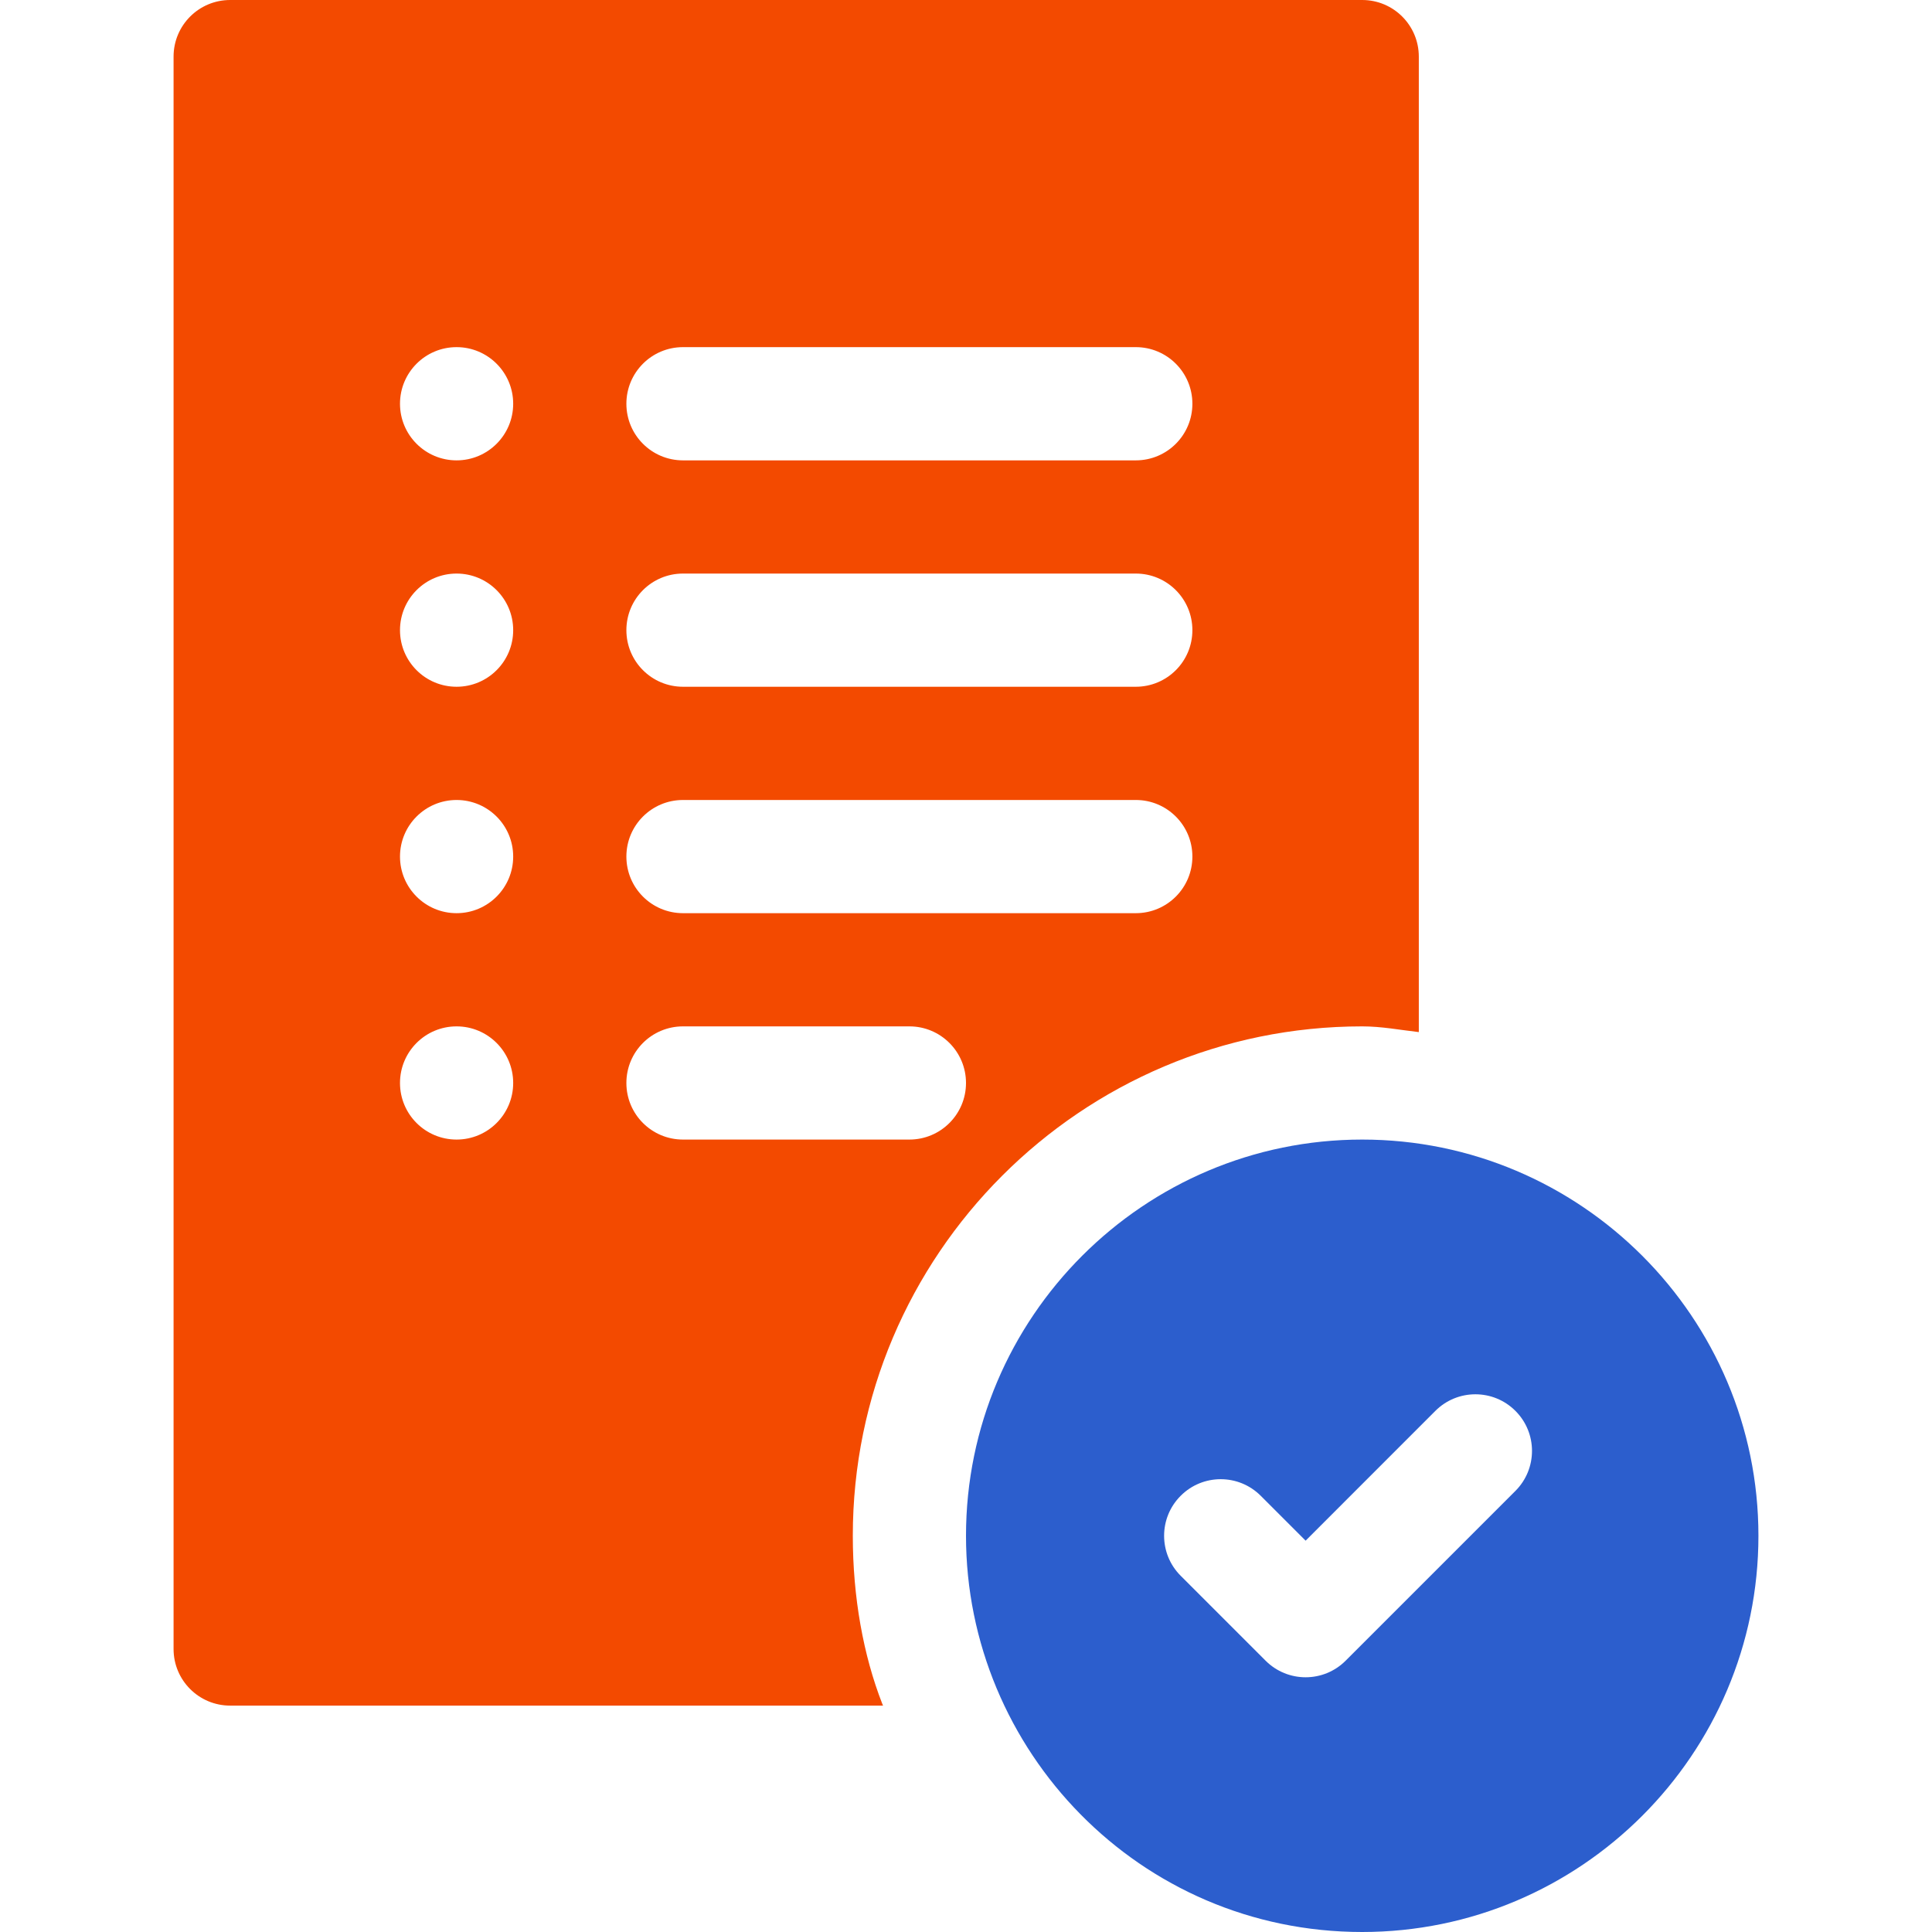
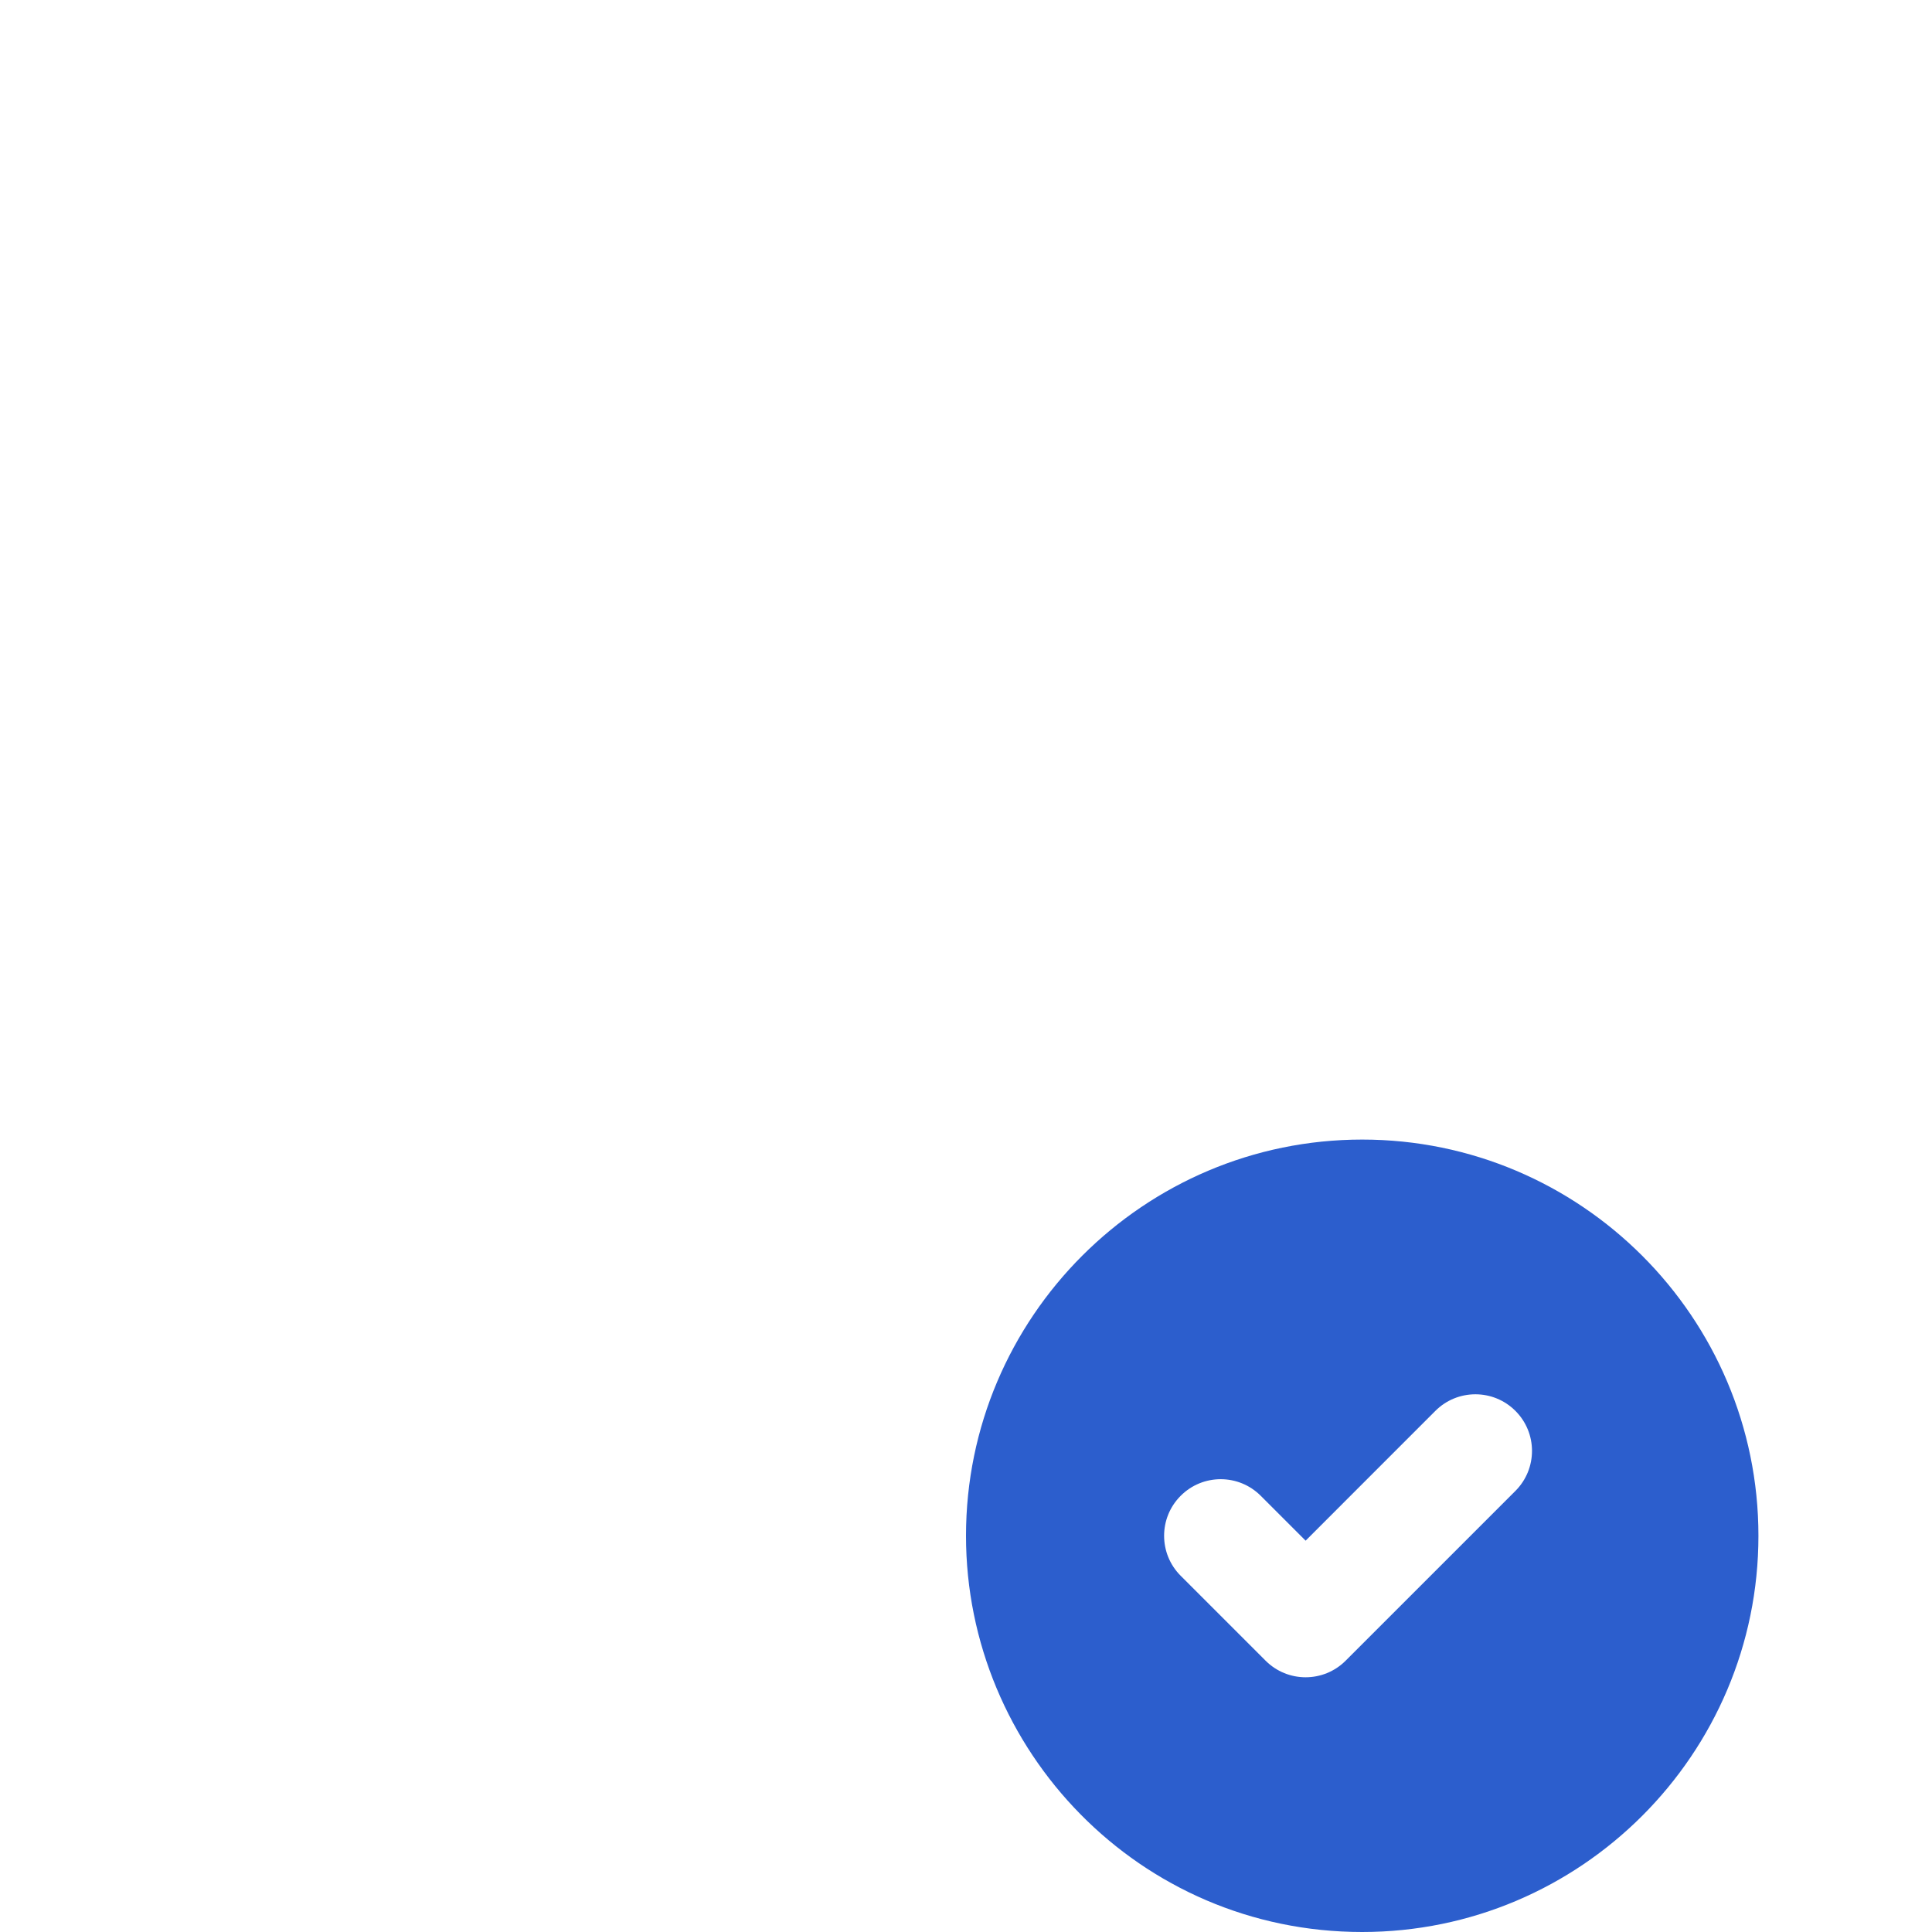
<svg xmlns="http://www.w3.org/2000/svg" width="56" height="56" viewBox="0 0 56 56" fill="none">
  <path d="M39.484 33.031C33.152 33.031 28 38.184 28 44.516C28 50.732 33.024 56 39.484 56C45.816 56 50.969 50.847 50.969 44.516C50.969 38.184 45.816 33.031 39.484 33.031ZM43.925 43.215L39.004 48.136C38.363 48.777 37.325 48.777 36.684 48.136L34.223 45.675C33.582 45.035 33.582 43.996 34.223 43.356C34.863 42.715 35.902 42.715 36.543 43.356L37.844 44.657L41.605 40.895C42.246 40.254 43.285 40.254 43.925 40.895C44.566 41.535 44.566 42.574 43.925 43.215Z" fill="#2C5ECD" />
-   <path d="M39.484 0H6.672C5.765 0 5.031 0.734 5.031 1.641V47.797C5.031 48.704 5.765 49.438 6.672 49.438H25.596C25.59 49.42 25.58 49.405 25.574 49.388C25.023 47.978 24.719 46.294 24.719 44.516C24.719 36.373 31.342 29.75 39.484 29.75C40.046 29.75 40.579 29.854 41.125 29.916V1.641C41.125 0.734 40.391 0 39.484 0ZM13.234 33.031C12.328 33.031 11.594 32.297 11.594 31.391C11.594 30.484 12.328 29.75 13.234 29.75C14.14 29.75 14.875 30.484 14.875 31.391C14.875 32.297 14.14 33.031 13.234 33.031ZM13.234 26.469C12.328 26.469 11.594 25.734 11.594 24.828C11.594 23.922 12.328 23.188 13.234 23.188C14.14 23.188 14.875 23.922 14.875 24.828C14.875 25.734 14.14 26.469 13.234 26.469ZM13.234 19.906C12.328 19.906 11.594 19.172 11.594 18.266C11.594 17.359 12.328 16.625 13.234 16.625C14.14 16.625 14.875 17.359 14.875 18.266C14.875 19.172 14.14 19.906 13.234 19.906ZM13.234 13.344C12.328 13.344 11.594 12.609 11.594 11.703C11.594 10.797 12.328 10.062 13.234 10.062C14.14 10.062 14.875 10.797 14.875 11.703C14.875 12.609 14.14 13.344 13.234 13.344ZM26.359 33.031H19.797C18.89 33.031 18.156 32.297 18.156 31.391C18.156 30.484 18.89 29.75 19.797 29.75H26.359C27.266 29.75 28 30.484 28 31.391C28 32.297 27.266 33.031 26.359 33.031ZM32.922 26.469H19.797C18.89 26.469 18.156 25.735 18.156 24.828C18.156 23.921 18.89 23.188 19.797 23.188H32.922C33.828 23.188 34.562 23.921 34.562 24.828C34.562 25.735 33.828 26.469 32.922 26.469ZM32.922 19.906H19.797C18.89 19.906 18.156 19.172 18.156 18.266C18.156 17.359 18.89 16.625 19.797 16.625H32.922C33.828 16.625 34.562 17.359 34.562 18.266C34.562 19.172 33.828 19.906 32.922 19.906ZM32.922 13.344H19.797C18.89 13.344 18.156 12.61 18.156 11.703C18.156 10.796 18.89 10.062 19.797 10.062H32.922C33.828 10.062 34.562 10.796 34.562 11.703C34.562 12.61 33.828 13.344 32.922 13.344Z" fill="#F34A00" />
</svg>